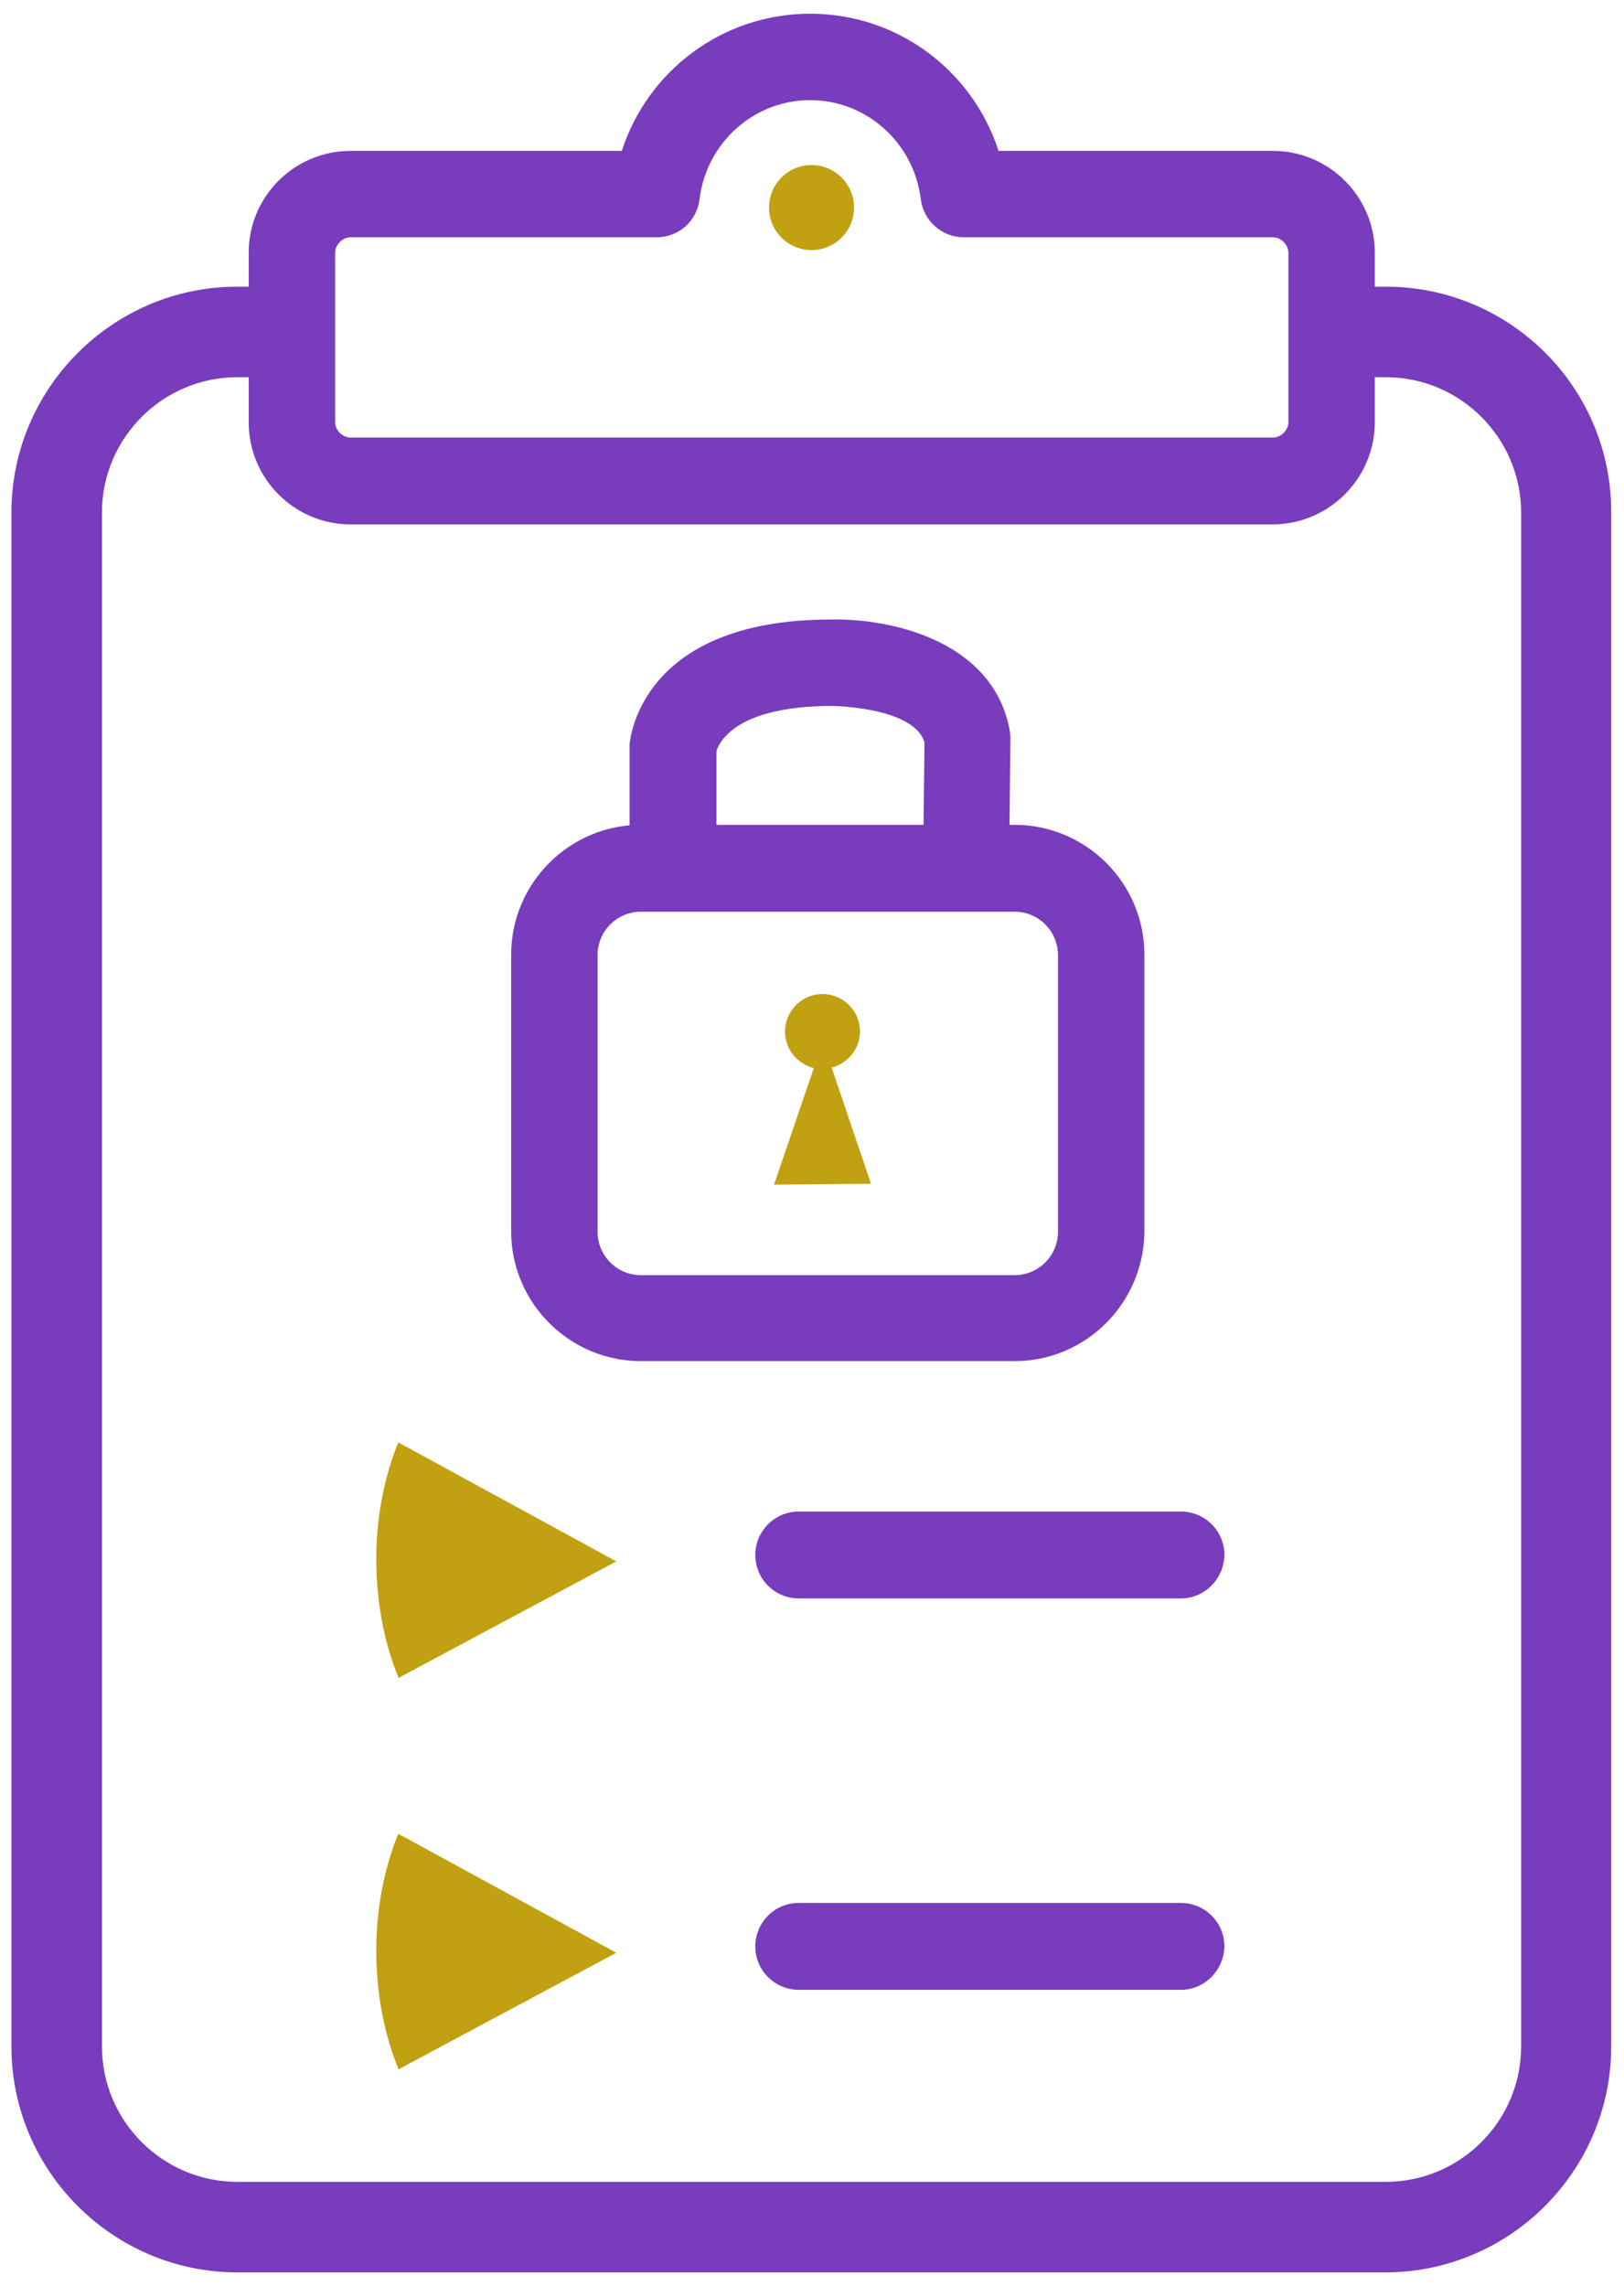
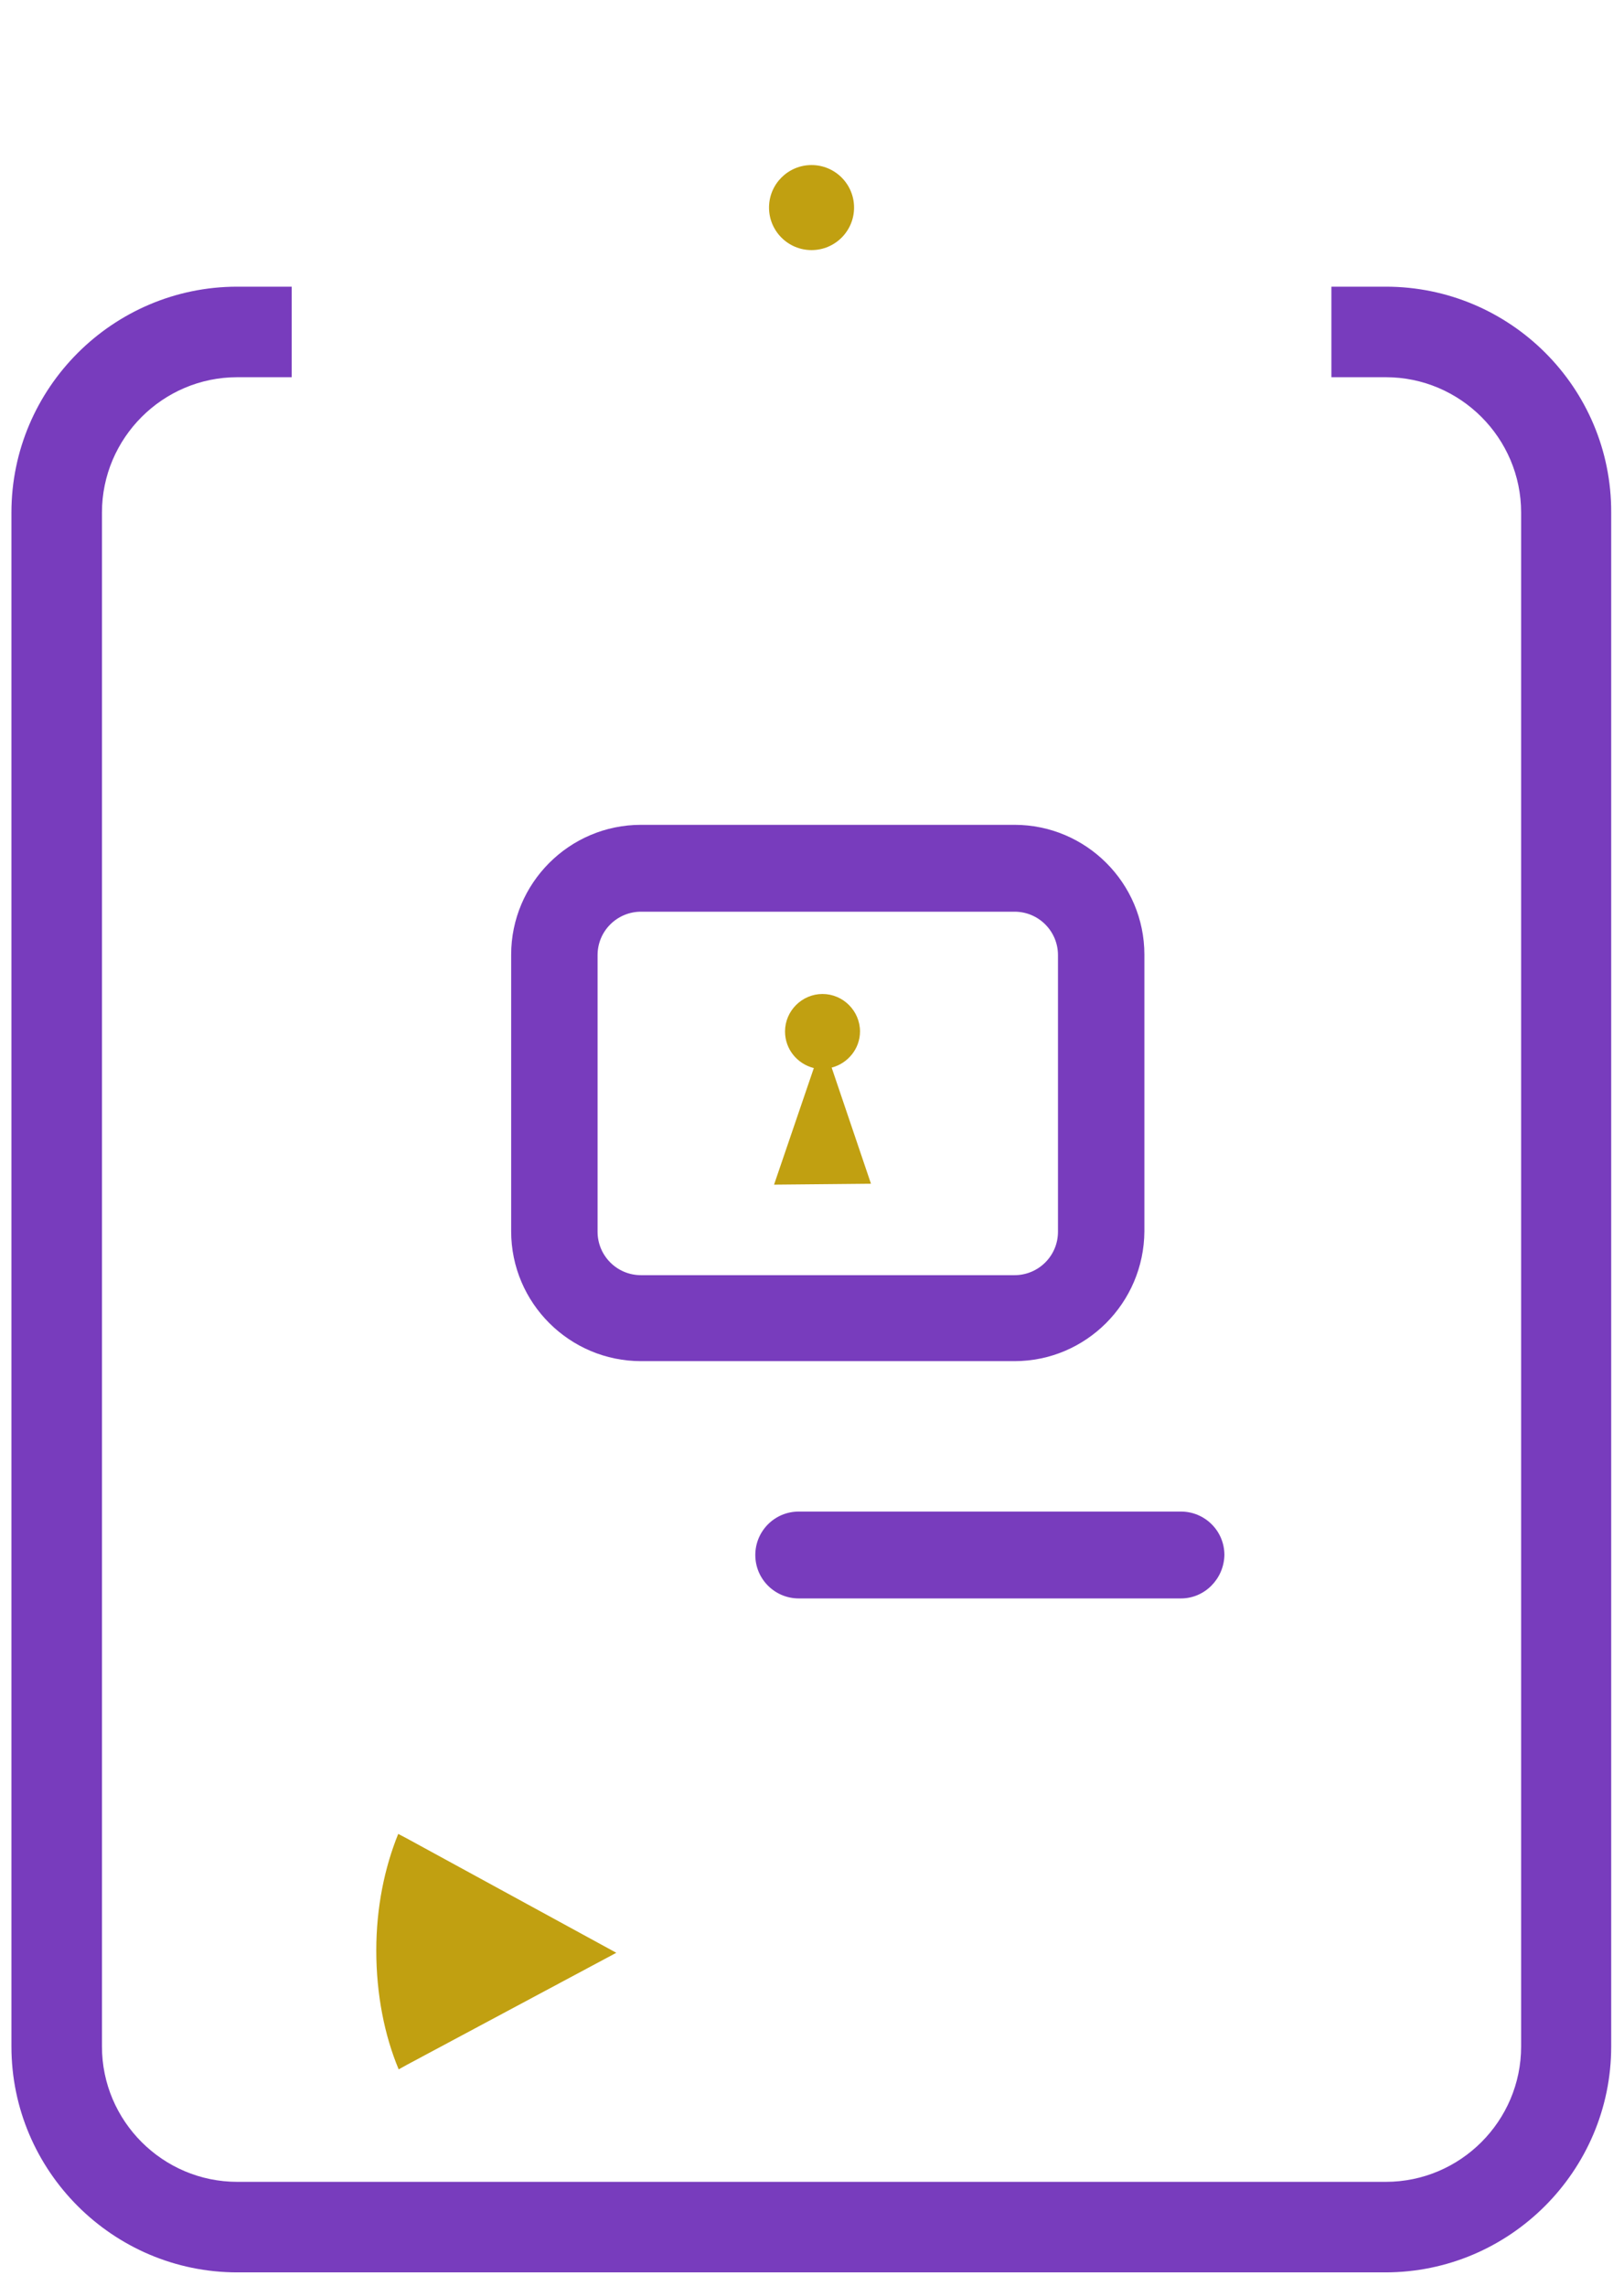
<svg xmlns="http://www.w3.org/2000/svg" version="1.1" id="Calque_1" x="0px" y="0px" viewBox="0 0 355.2 500" style="enable-background:new 0 0 355.2 500;" xml:space="preserve">
  <style type="text/css">
	.st0{fill:#783CBD;}
	.st1{fill:#C1A011;}
</style>
  <g id="formation_00000145760576909726796000000007165065746560952484_">
    <g>
-       <path class="st0" d="M278.3,114.7H76.7c-12.3,0-22.3-10-22.3-22.3v-37C54.3,43,64.4,33,76.7,33H136c5.7-17.6,22.1-30,41.2-30    s35.5,12.4,41.2,30h60c12.3,0,22.3,10,22.3,22.3v37C300.7,104.7,290.6,114.7,278.3,114.7z M76.7,51.9c-1.8,0-3.4,1.6-3.4,3.4v37    c0,1.8,1.6,3.4,3.4,3.4h201.7c1.8,0,3.4-1.6,3.4-3.4v-37c0-1.8-1.6-3.4-3.4-3.4h-67.6c-4.8,0-8.8-3.6-9.4-8.3    c-1.5-12.4-11.9-21.7-24.2-21.7s-22.7,9.3-24.2,21.7c-0.6,4.8-4.6,8.3-9.4,8.3H76.7z" />
-     </g>
+       </g>
    <g>
-       <path class="st1" d="M134.8,341.5l-45.8-25l-1.9-1c-3,7.4-4.8,16.1-4.8,25.5c0,9.6,1.8,18.6,4.9,26l1.8-1L134.8,341.5z" />
-     </g>
+       </g>
    <g>
      <path class="st0" d="M258.3,349.6h-83.6c-5.2,0-9.5-4.2-9.5-9.5c0-5.2,4.2-9.5,9.5-9.5h83.6c5.2,0,9.5,4.2,9.5,9.5    C267.7,345.3,263.5,349.6,258.3,349.6z" />
    </g>
    <g>
      <path class="st1" d="M134.8,427.1l-45.8-25l-1.9-1c-3,7.4-4.8,16.1-4.8,25.5c0,9.6,1.8,18.6,4.9,26l1.8-1L134.8,427.1z" />
    </g>
    <g>
-       <path class="st0" d="M258.3,435.2h-83.6c-5.2,0-9.5-4.2-9.5-9.5c0-5.2,4.2-9.5,9.5-9.5h83.6c5.2,0,9.5,4.2,9.5,9.5    C267.7,430.9,263.5,435.2,258.3,435.2z" />
-     </g>
+       </g>
    <g>
      <path class="st0" d="M303.1,62.7h-11.9v19.8h11.9c16.3,0,29.6,13.3,29.6,29.6v335.5c0,16.3-13.3,29.6-29.6,29.6H51.9    c-16.3,0-29.6-13.3-29.6-29.6V112.1c0-16.3,13.3-29.6,29.6-29.6h11.9V62.7H51.9c-27.2,0-49.4,22.2-49.4,49.4v335.5    c0,27.2,22.2,49.4,49.4,49.4h251.1c27.2,0,49.4-22.2,49.4-49.4V112.1C352.5,84.8,330.3,62.7,303.1,62.7z" />
    </g>
    <g>
      <circle class="st1" cx="177.5" cy="45.4" r="9.3" />
    </g>
    <g>
      <path class="st0" d="M221.9,297.7h-81.7c-15.6,0-28.4-12.7-28.4-28.4v-60.5c0-15.6,12.7-28.4,28.4-28.4h81.7    c15.6,0,28.4,12.7,28.4,28.4v60.5C250.2,285,237.5,297.7,221.9,297.7z M140.2,199.4c-5.2,0-9.5,4.2-9.5,9.5v60.5    c0,5.2,4.2,9.5,9.5,9.5h81.7c5.2,0,9.5-4.2,9.5-9.5v-60.5c0-5.2-4.2-9.5-9.5-9.5H140.2z" />
    </g>
    <g>
      <path class="st1" d="M190.5,258.9l-8.6-25.4c3.5-0.9,6.2-4.1,6.2-7.9c0-4.5-3.7-8.2-8.2-8.2c-4.5,0-8.2,3.7-8.2,8.2    c0,3.9,2.7,7.1,6.3,8l-8.7,25.5L190.5,258.9z" />
    </g>
    <g>
-       <path class="st0" d="M211.4,199.1C211.4,199.1,211.4,199.1,211.4,199.1c-5.3-0.1-9.5-4.3-9.5-9.6l0.3-27.2    c-2.2-6.8-16.1-7.8-20.2-7.9c-21.4,0-24.8,8.2-25.3,9.9v20.4c0,5.2-4.2,9.5-9.5,9.5s-9.5-4.2-9.5-9.5v-21.2c0-0.2,0-0.5,0-0.7    c0.1-1.1,2.4-27.3,44-27.3c12.7-0.3,35.3,4.4,39.1,24c0.1,0.6,0.2,1.3,0.2,1.9l-0.3,28.4C220.8,195,216.6,199.1,211.4,199.1z" />
-     </g>
+       </g>
  </g>
</svg>